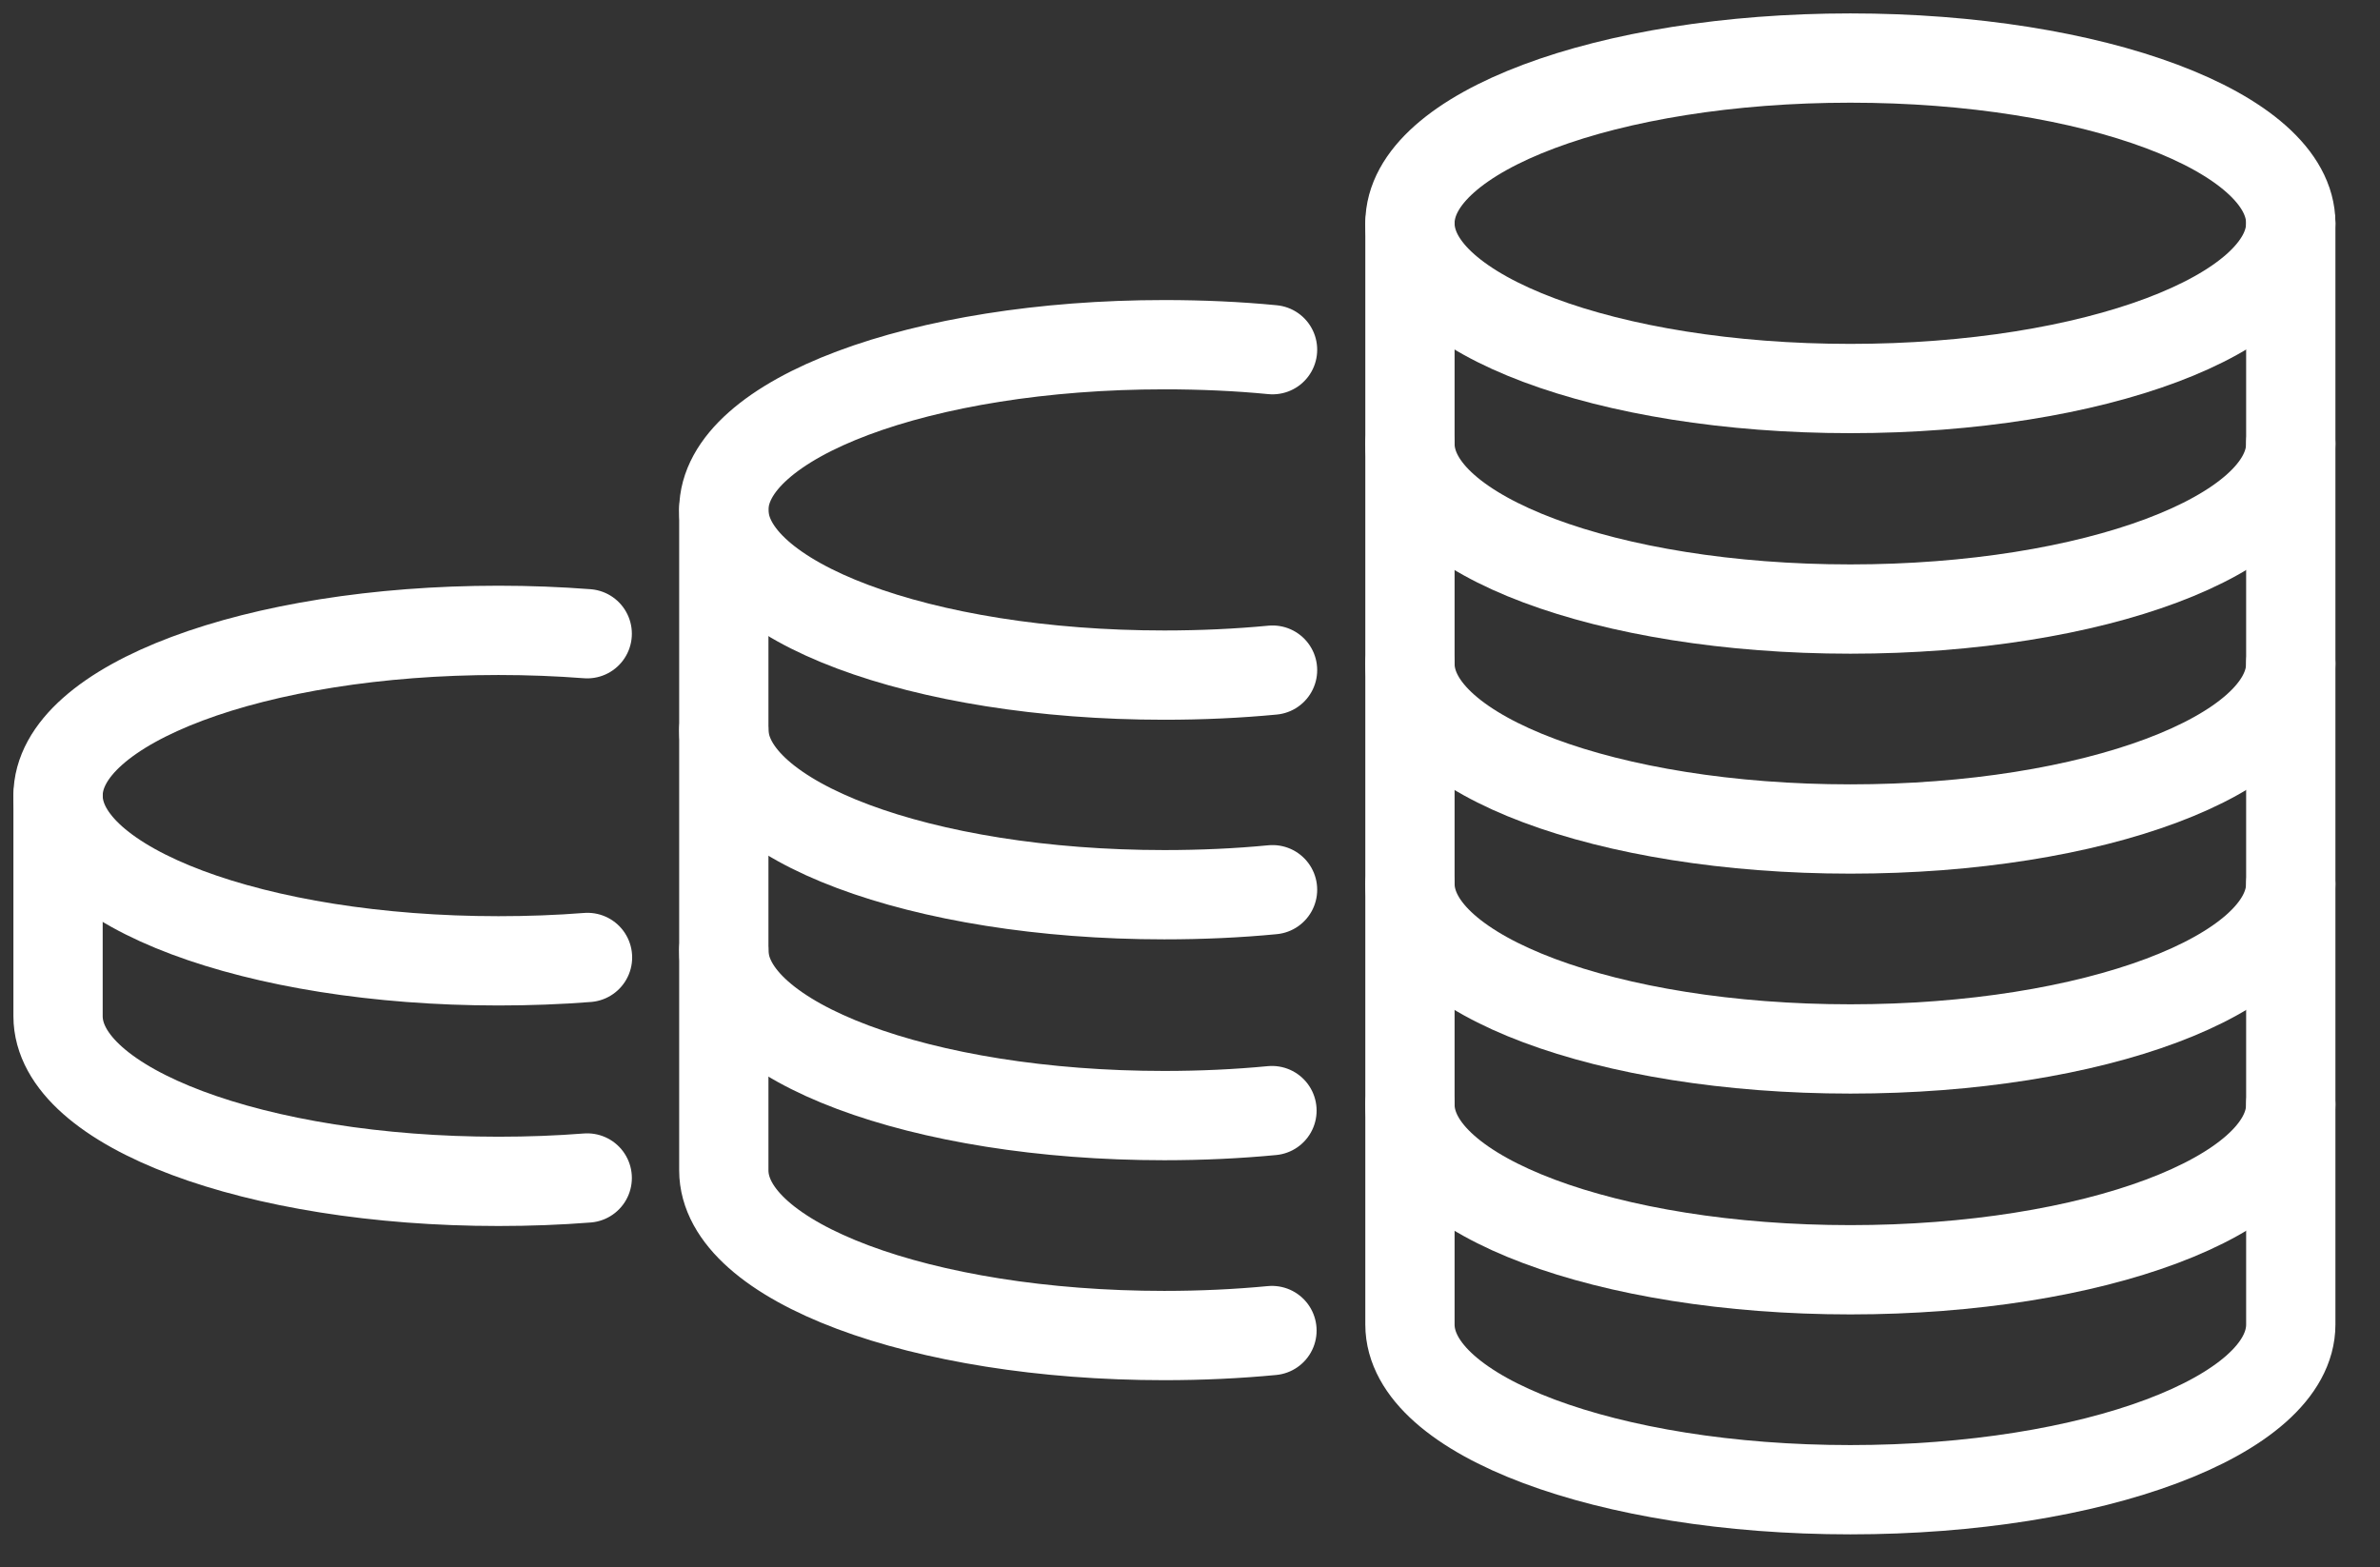
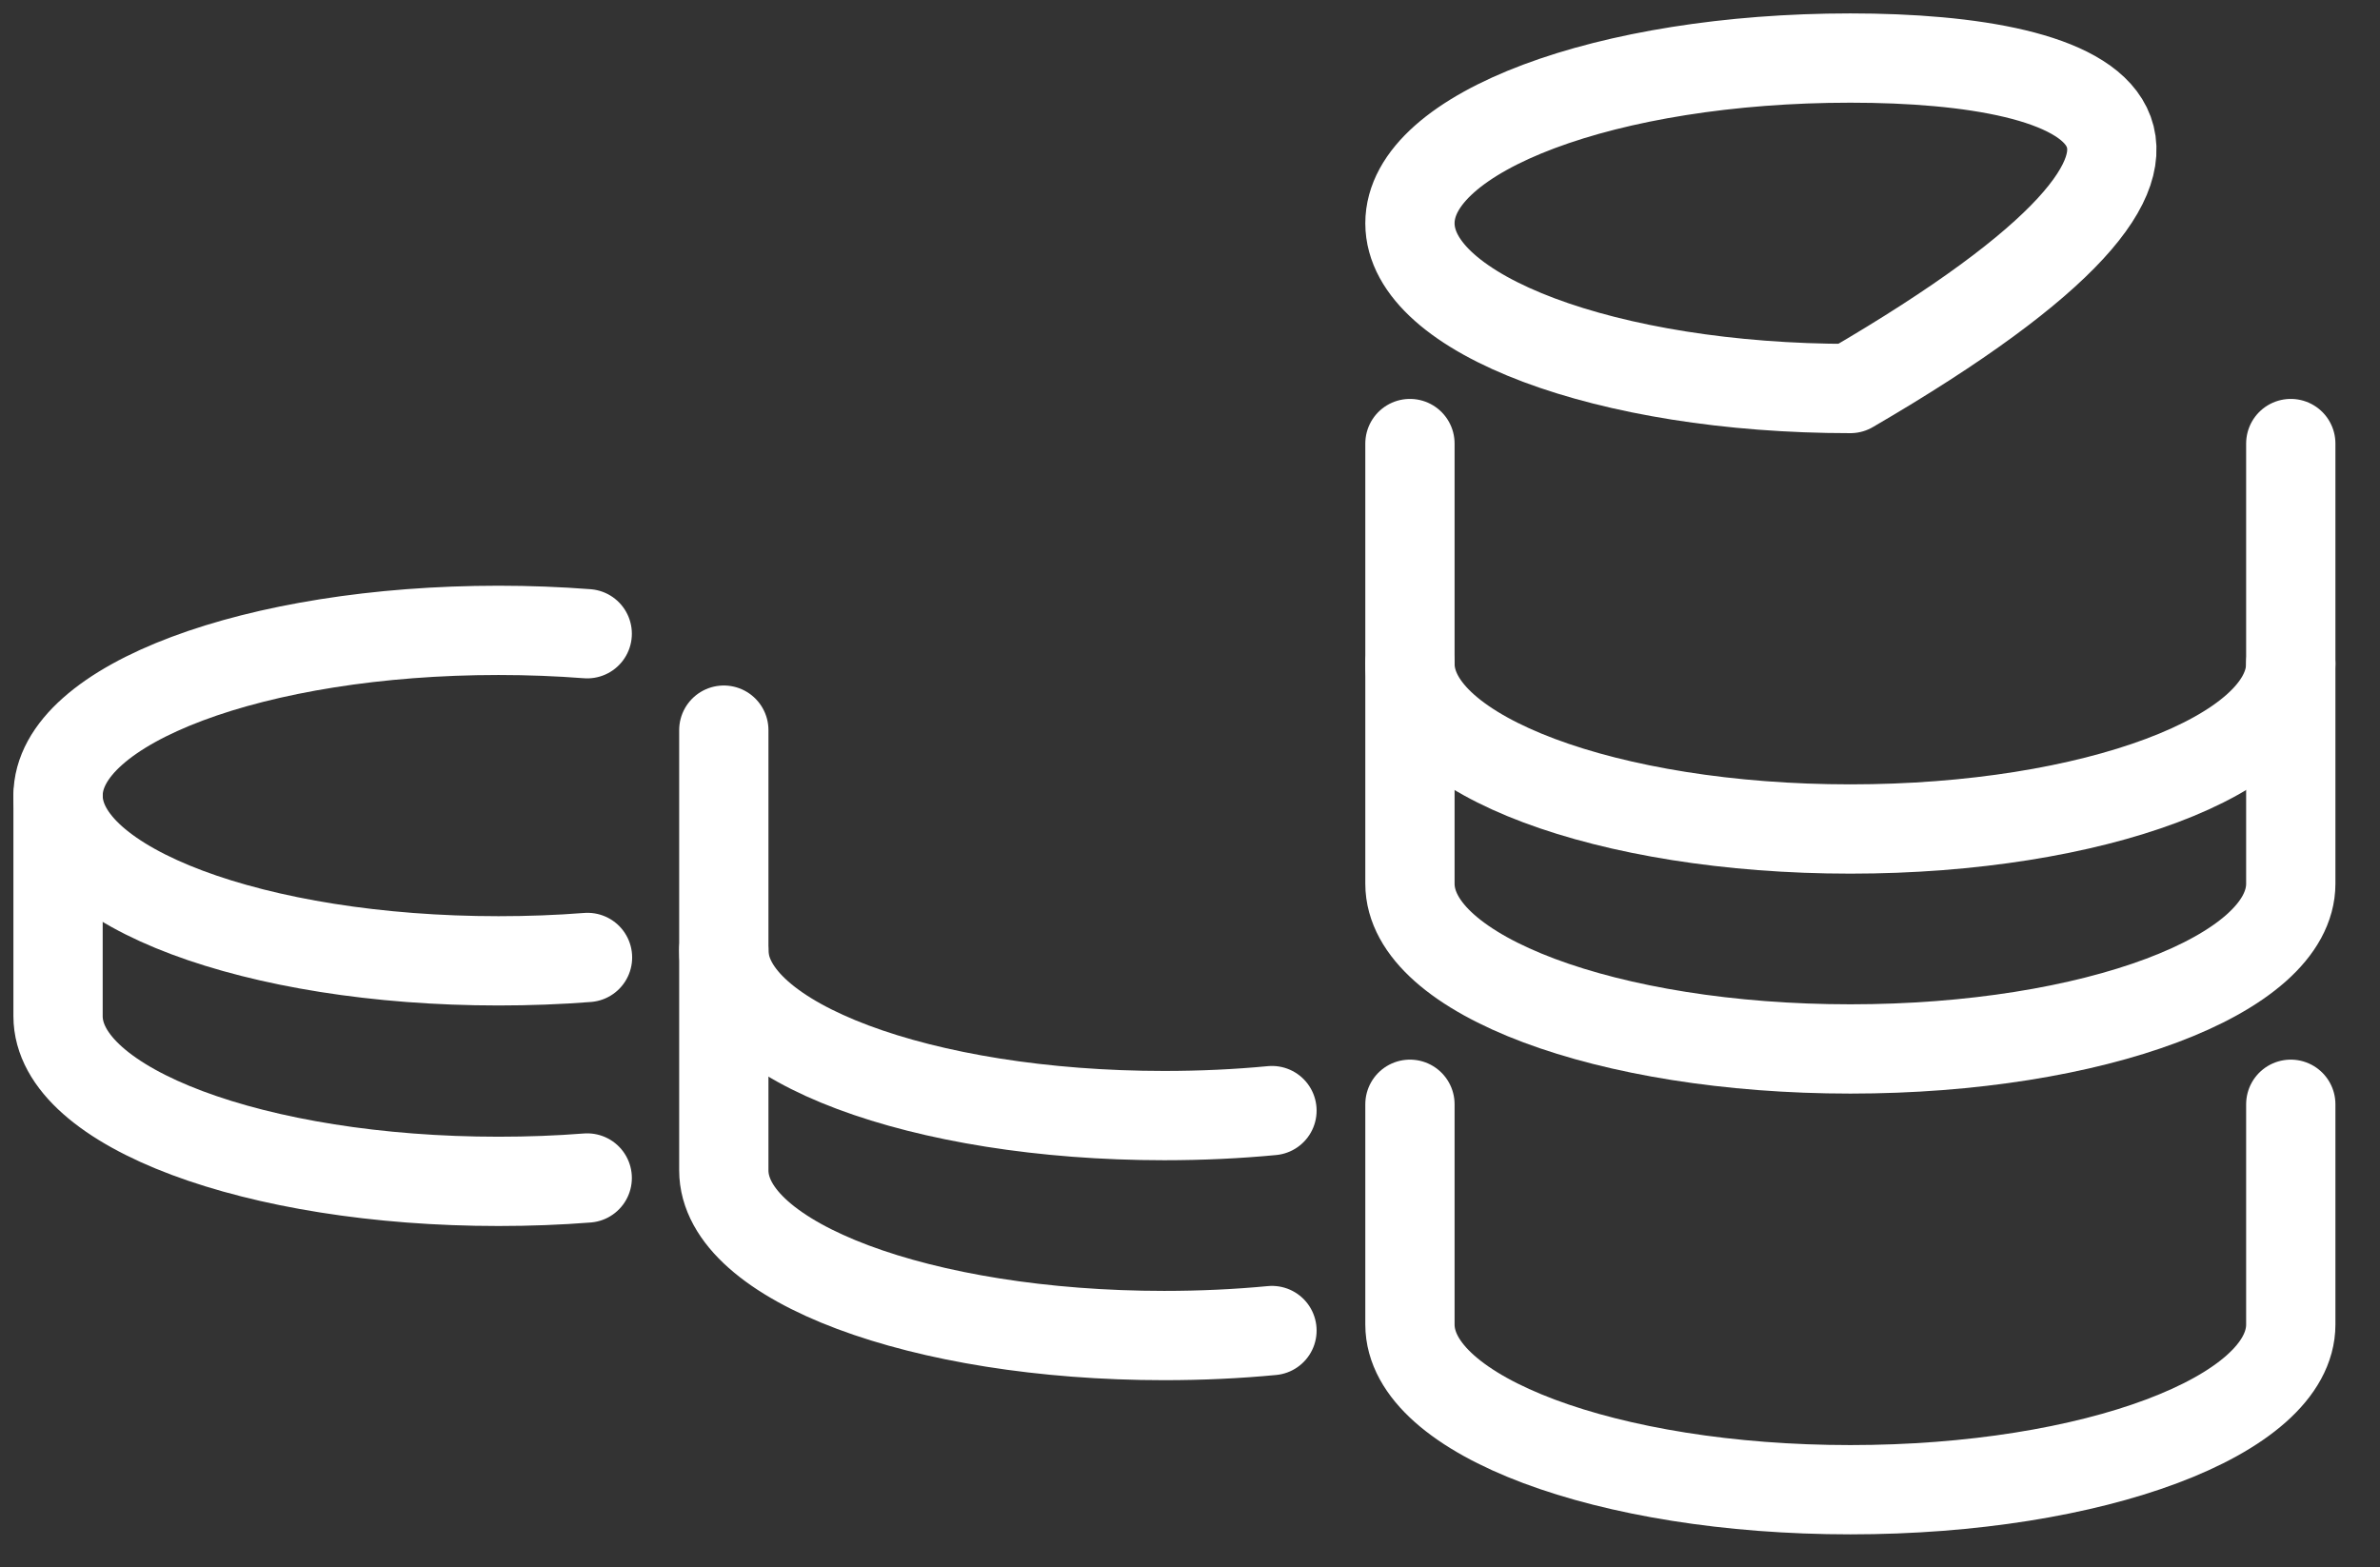
<svg xmlns="http://www.w3.org/2000/svg" width="41" height="27" viewBox="0 0 41 27" fill="none">
  <rect x="0" y="0" width="41" height="27" fill="#333333" stroke="none" />
  <path d="M10.121 16.494C9.626 16.533 9.111 16.552 8.587 16.552C4.395 16.552 1 15.278 1 13.706C1 12.133 4.399 10.859 8.587 10.859C9.111 10.859 9.621 10.879 10.116 10.917" stroke="white" stroke-width="1.538" stroke-linecap="round" stroke-linejoin="round" />
  <path d="M1 13.711V17.505C1 19.077 4.399 20.351 8.587 20.351C9.111 20.351 9.621 20.332 10.116 20.293" stroke="white" stroke-width="1.538" stroke-linecap="round" stroke-linejoin="round" />
-   <path d="M21.922 11.544C21.325 11.601 20.7 11.63 20.056 11.63C15.863 11.63 12.469 10.356 12.469 8.784C12.469 7.212 15.868 5.938 20.056 5.938C20.7 5.938 21.325 5.966 21.922 6.024" stroke="white" stroke-width="1.538" stroke-linecap="round" stroke-linejoin="round" />
-   <path d="M12.469 8.773V12.567C12.469 14.139 15.868 15.413 20.056 15.413C20.7 15.413 21.325 15.385 21.922 15.327" stroke="white" stroke-width="1.538" stroke-linecap="round" stroke-linejoin="round" />
  <path d="M12.469 12.578V16.372C12.469 17.944 15.868 19.218 20.056 19.218C20.695 19.218 21.316 19.189 21.912 19.132" stroke="white" stroke-width="1.538" stroke-linecap="round" stroke-linejoin="round" />
  <path d="M12.469 16.367V20.161C12.469 21.733 15.868 23.007 20.056 23.007C20.695 23.007 21.316 22.978 21.912 22.921" stroke="white" stroke-width="1.538" stroke-linecap="round" stroke-linejoin="round" />
-   <path d="M31.876 6.693C36.066 6.693 39.463 5.418 39.463 3.846C39.463 2.274 36.066 1 31.876 1C27.686 1 24.289 2.274 24.289 3.846C24.289 5.418 27.686 6.693 31.876 6.693Z" stroke="white" stroke-width="1.538" stroke-linecap="round" stroke-linejoin="round" />
-   <path d="M24.289 3.852V7.645C24.289 9.217 27.688 10.492 31.876 10.492C36.064 10.492 39.463 9.217 39.463 7.645V3.852" stroke="white" stroke-width="1.538" stroke-linecap="round" stroke-linejoin="round" />
+   <path d="M31.876 6.693C39.463 2.274 36.066 1 31.876 1C27.686 1 24.289 2.274 24.289 3.846C24.289 5.418 27.686 6.693 31.876 6.693Z" stroke="white" stroke-width="1.538" stroke-linecap="round" stroke-linejoin="round" />
  <path d="M24.289 7.641V11.434C24.289 13.007 27.688 14.281 31.876 14.281C36.064 14.281 39.463 13.007 39.463 11.434V7.641" stroke="white" stroke-width="1.538" stroke-linecap="round" stroke-linejoin="round" />
  <path d="M24.289 11.43V15.223C24.289 16.796 27.688 18.07 31.876 18.07C36.064 18.07 39.463 16.796 39.463 15.223V11.43" stroke="white" stroke-width="1.538" stroke-linecap="round" stroke-linejoin="round" />
-   <path d="M24.289 15.234V19.028C24.289 20.6 27.688 21.874 31.876 21.874C36.064 21.874 39.463 20.6 39.463 19.028V15.234" stroke="white" stroke-width="1.538" stroke-linecap="round" stroke-linejoin="round" />
  <path d="M24.289 19.023V22.817C24.289 24.389 27.688 25.663 31.876 25.663C36.064 25.663 39.463 24.389 39.463 22.817V19.023" stroke="white" stroke-width="1.538" stroke-linecap="round" stroke-linejoin="round" />
</svg>